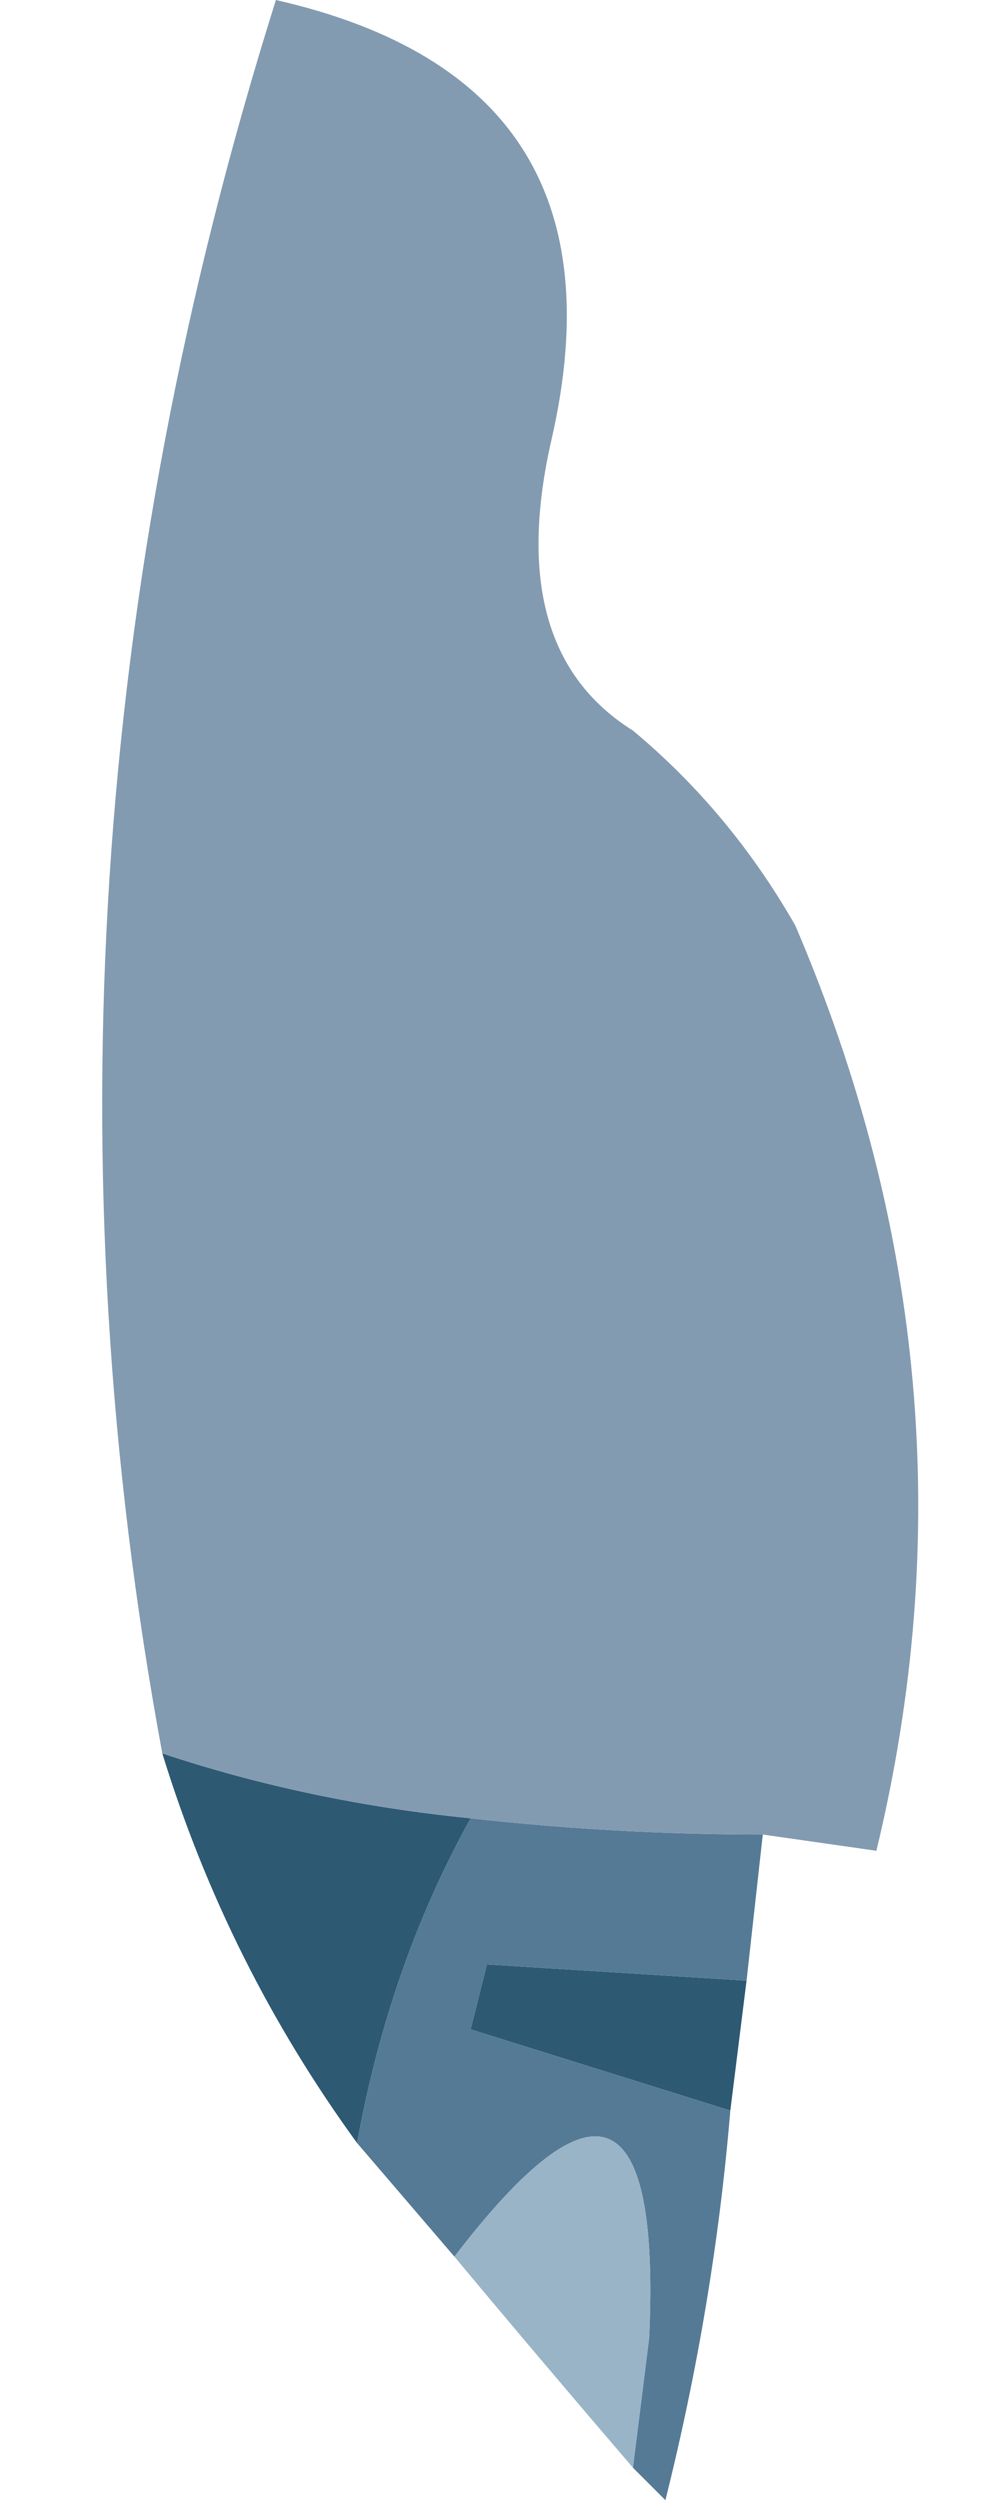
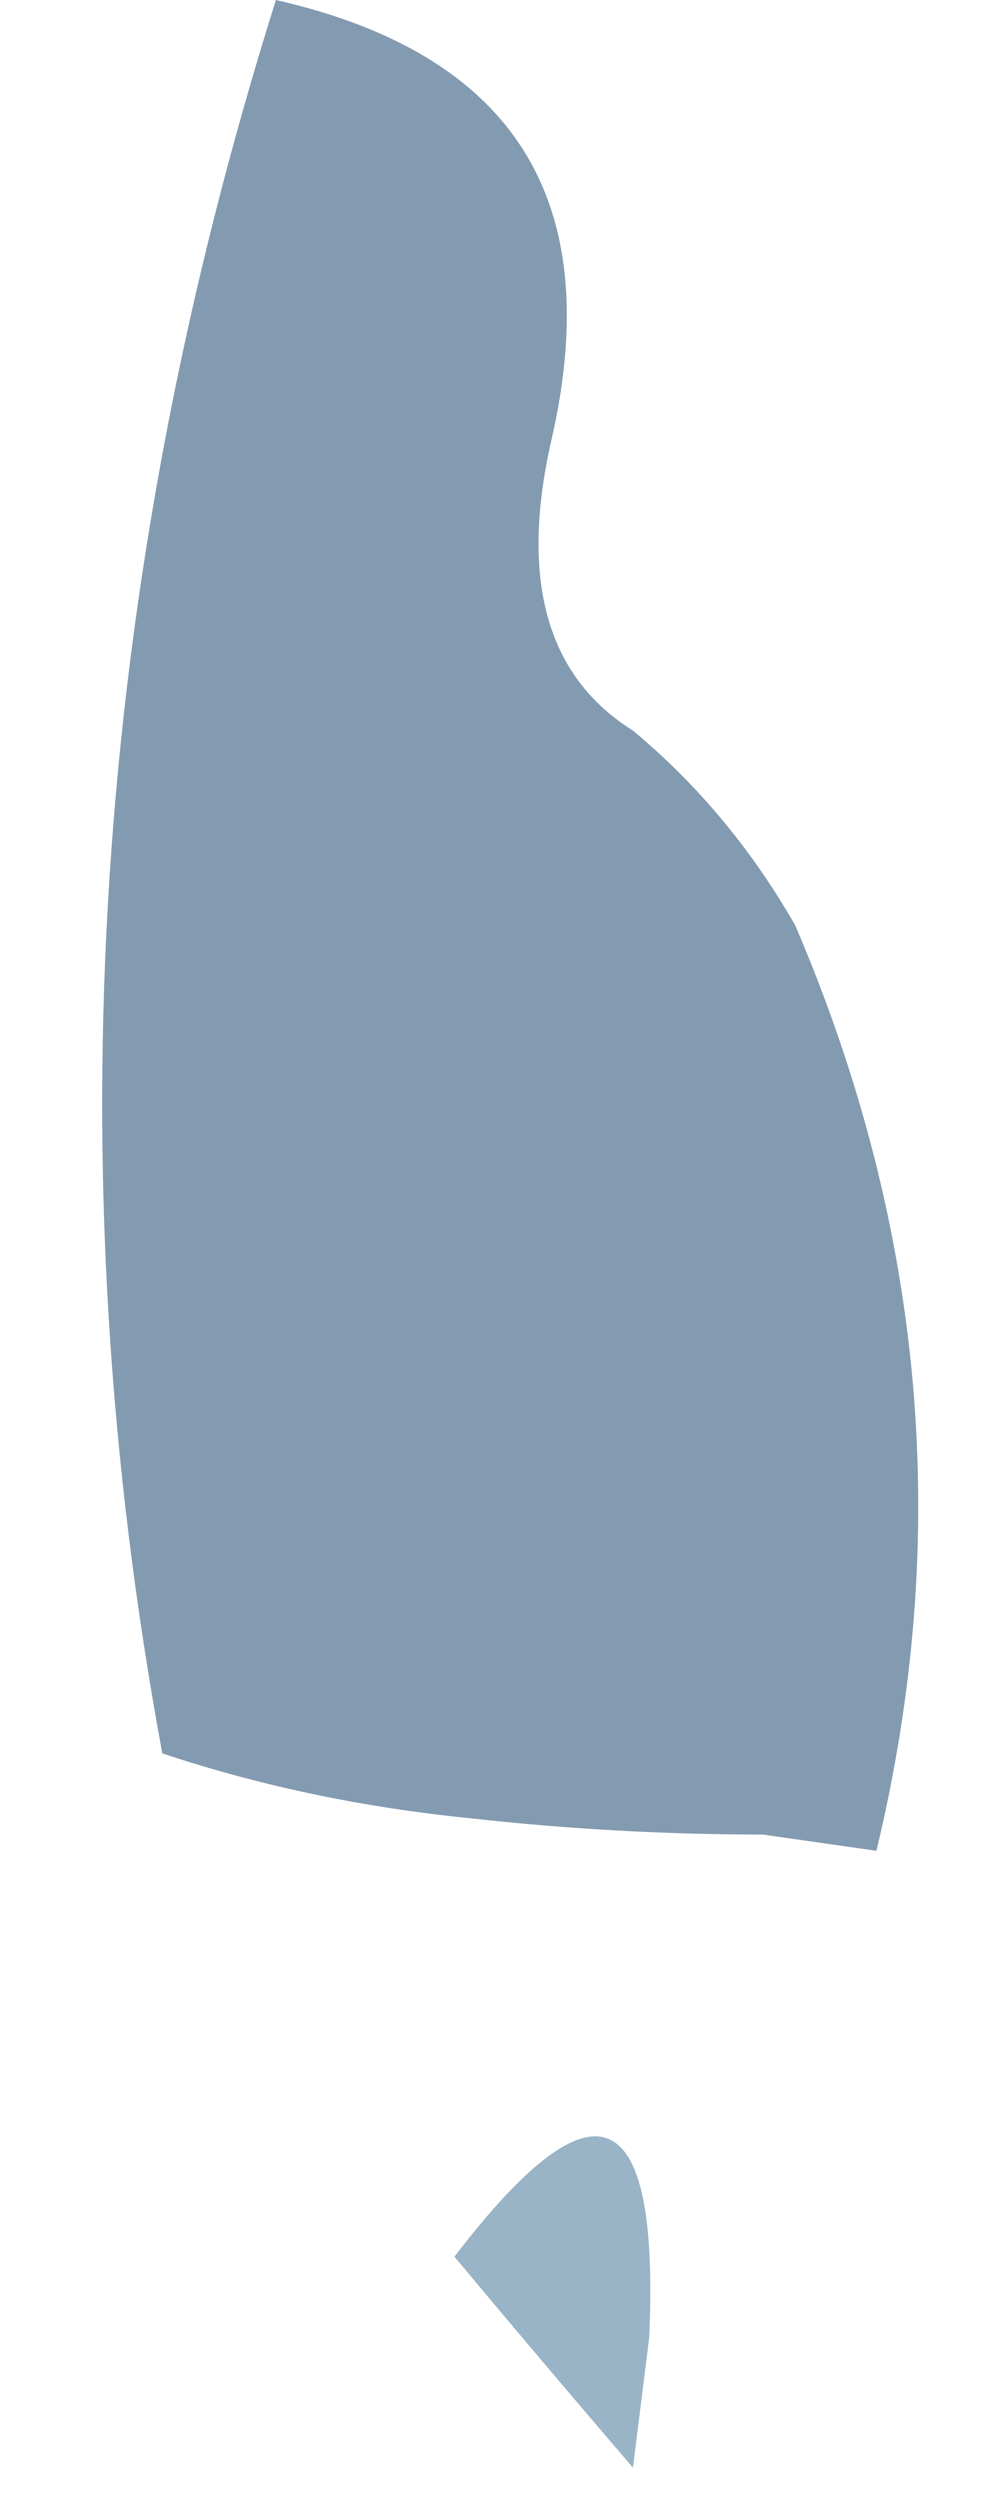
<svg xmlns="http://www.w3.org/2000/svg" height="7.7px" width="3.05px">
  <g transform="matrix(1.0, 0.0, 0.0, 1.0, -21.3, 21.35)">
-     <path d="M21.8 -15.95 Q22.25 -15.8 22.75 -15.75 22.5 -15.3 22.4 -14.75 22.0 -15.3 21.8 -15.95 M23.6 -15.25 L23.55 -14.85 22.75 -15.1 22.8 -15.3 23.6 -15.25" fill="#2d5973" fill-rule="evenodd" stroke="none" />
-     <path d="M22.75 -15.75 Q23.2 -15.7 23.65 -15.7 L23.6 -15.25 22.8 -15.3 22.75 -15.1 23.55 -14.85 Q23.5 -14.25 23.35 -13.65 L23.25 -13.75 23.3 -14.15 Q23.35 -15.25 22.7 -14.4 L22.4 -14.75 Q22.5 -15.3 22.75 -15.75" fill="#547a96" fill-rule="evenodd" stroke="none" />
    <path d="M23.25 -13.75 Q22.95 -14.1 22.7 -14.4 23.35 -15.25 23.3 -14.15 L23.25 -13.75" fill="#99b4c6" fill-rule="evenodd" stroke="none" />
    <path d="M21.8 -15.95 Q21.3 -18.65 22.15 -21.35 23.25 -21.1 23.0 -20.0 22.85 -19.35 23.25 -19.1 23.55 -18.85 23.75 -18.5 24.35 -17.1 24.0 -15.65 L23.65 -15.7 Q23.2 -15.7 22.75 -15.75 22.25 -15.8 21.8 -15.95" fill="#839bb1" fill-rule="evenodd" stroke="none" />
  </g>
</svg>